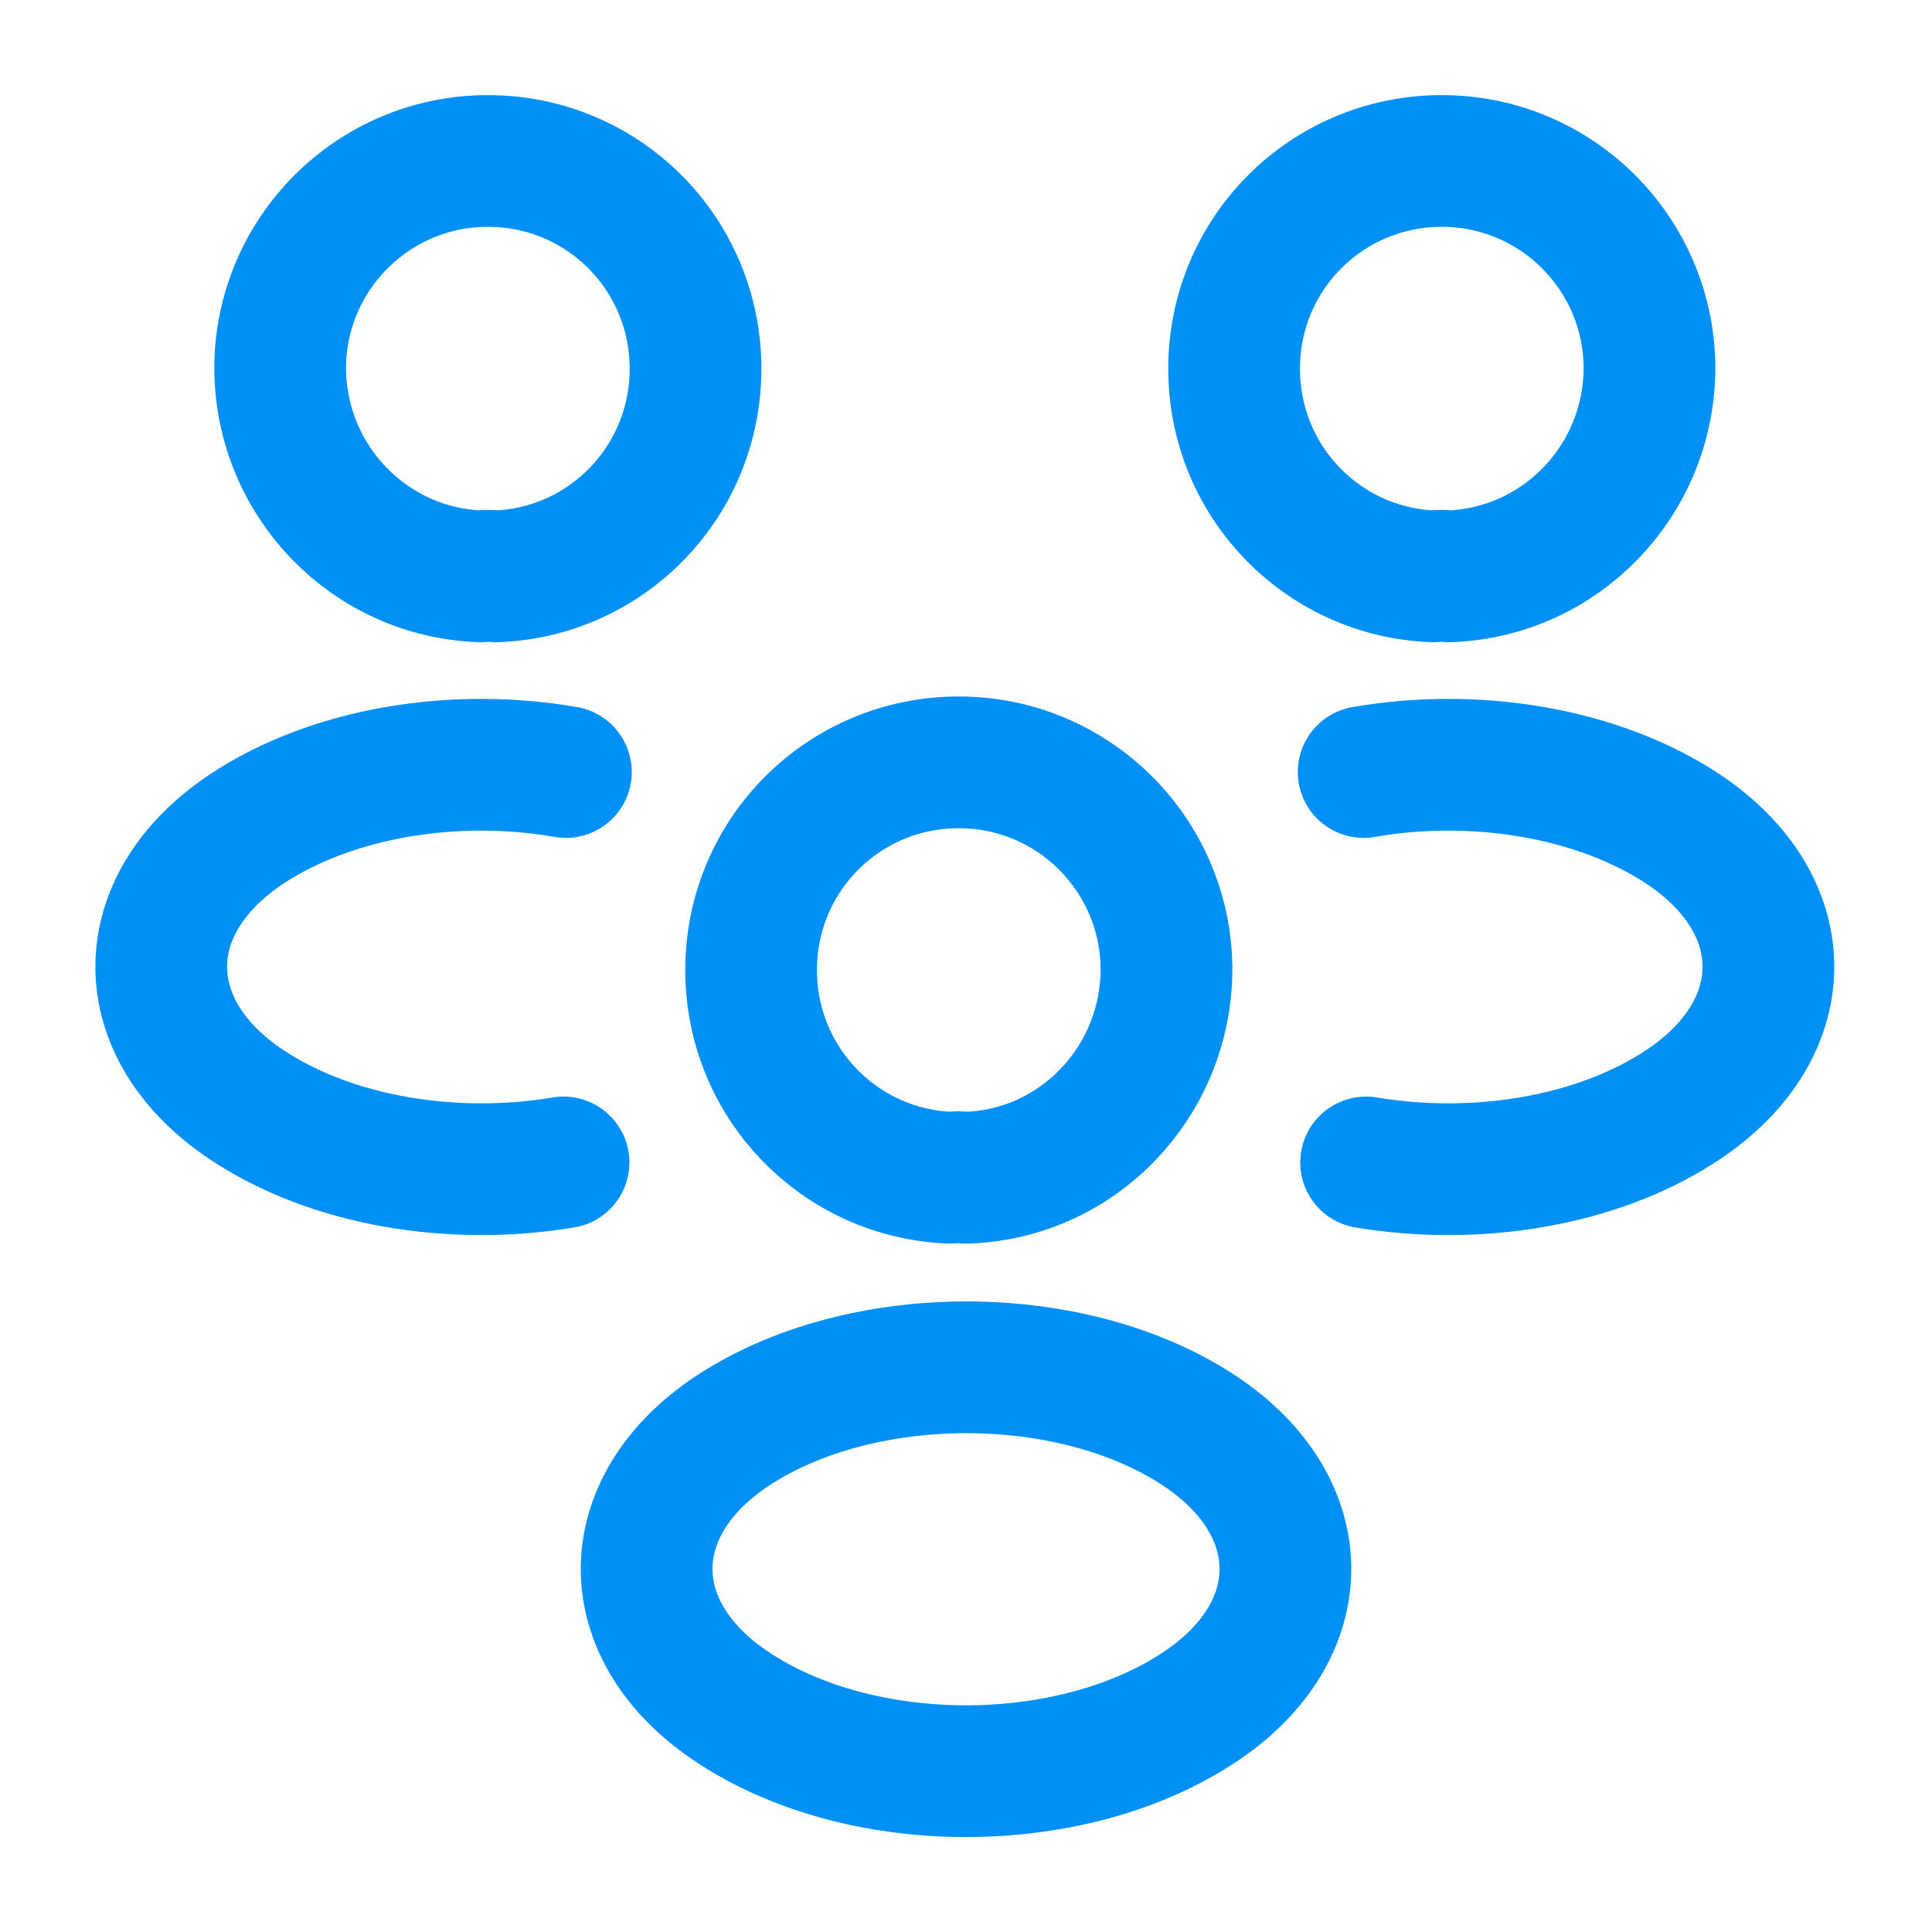
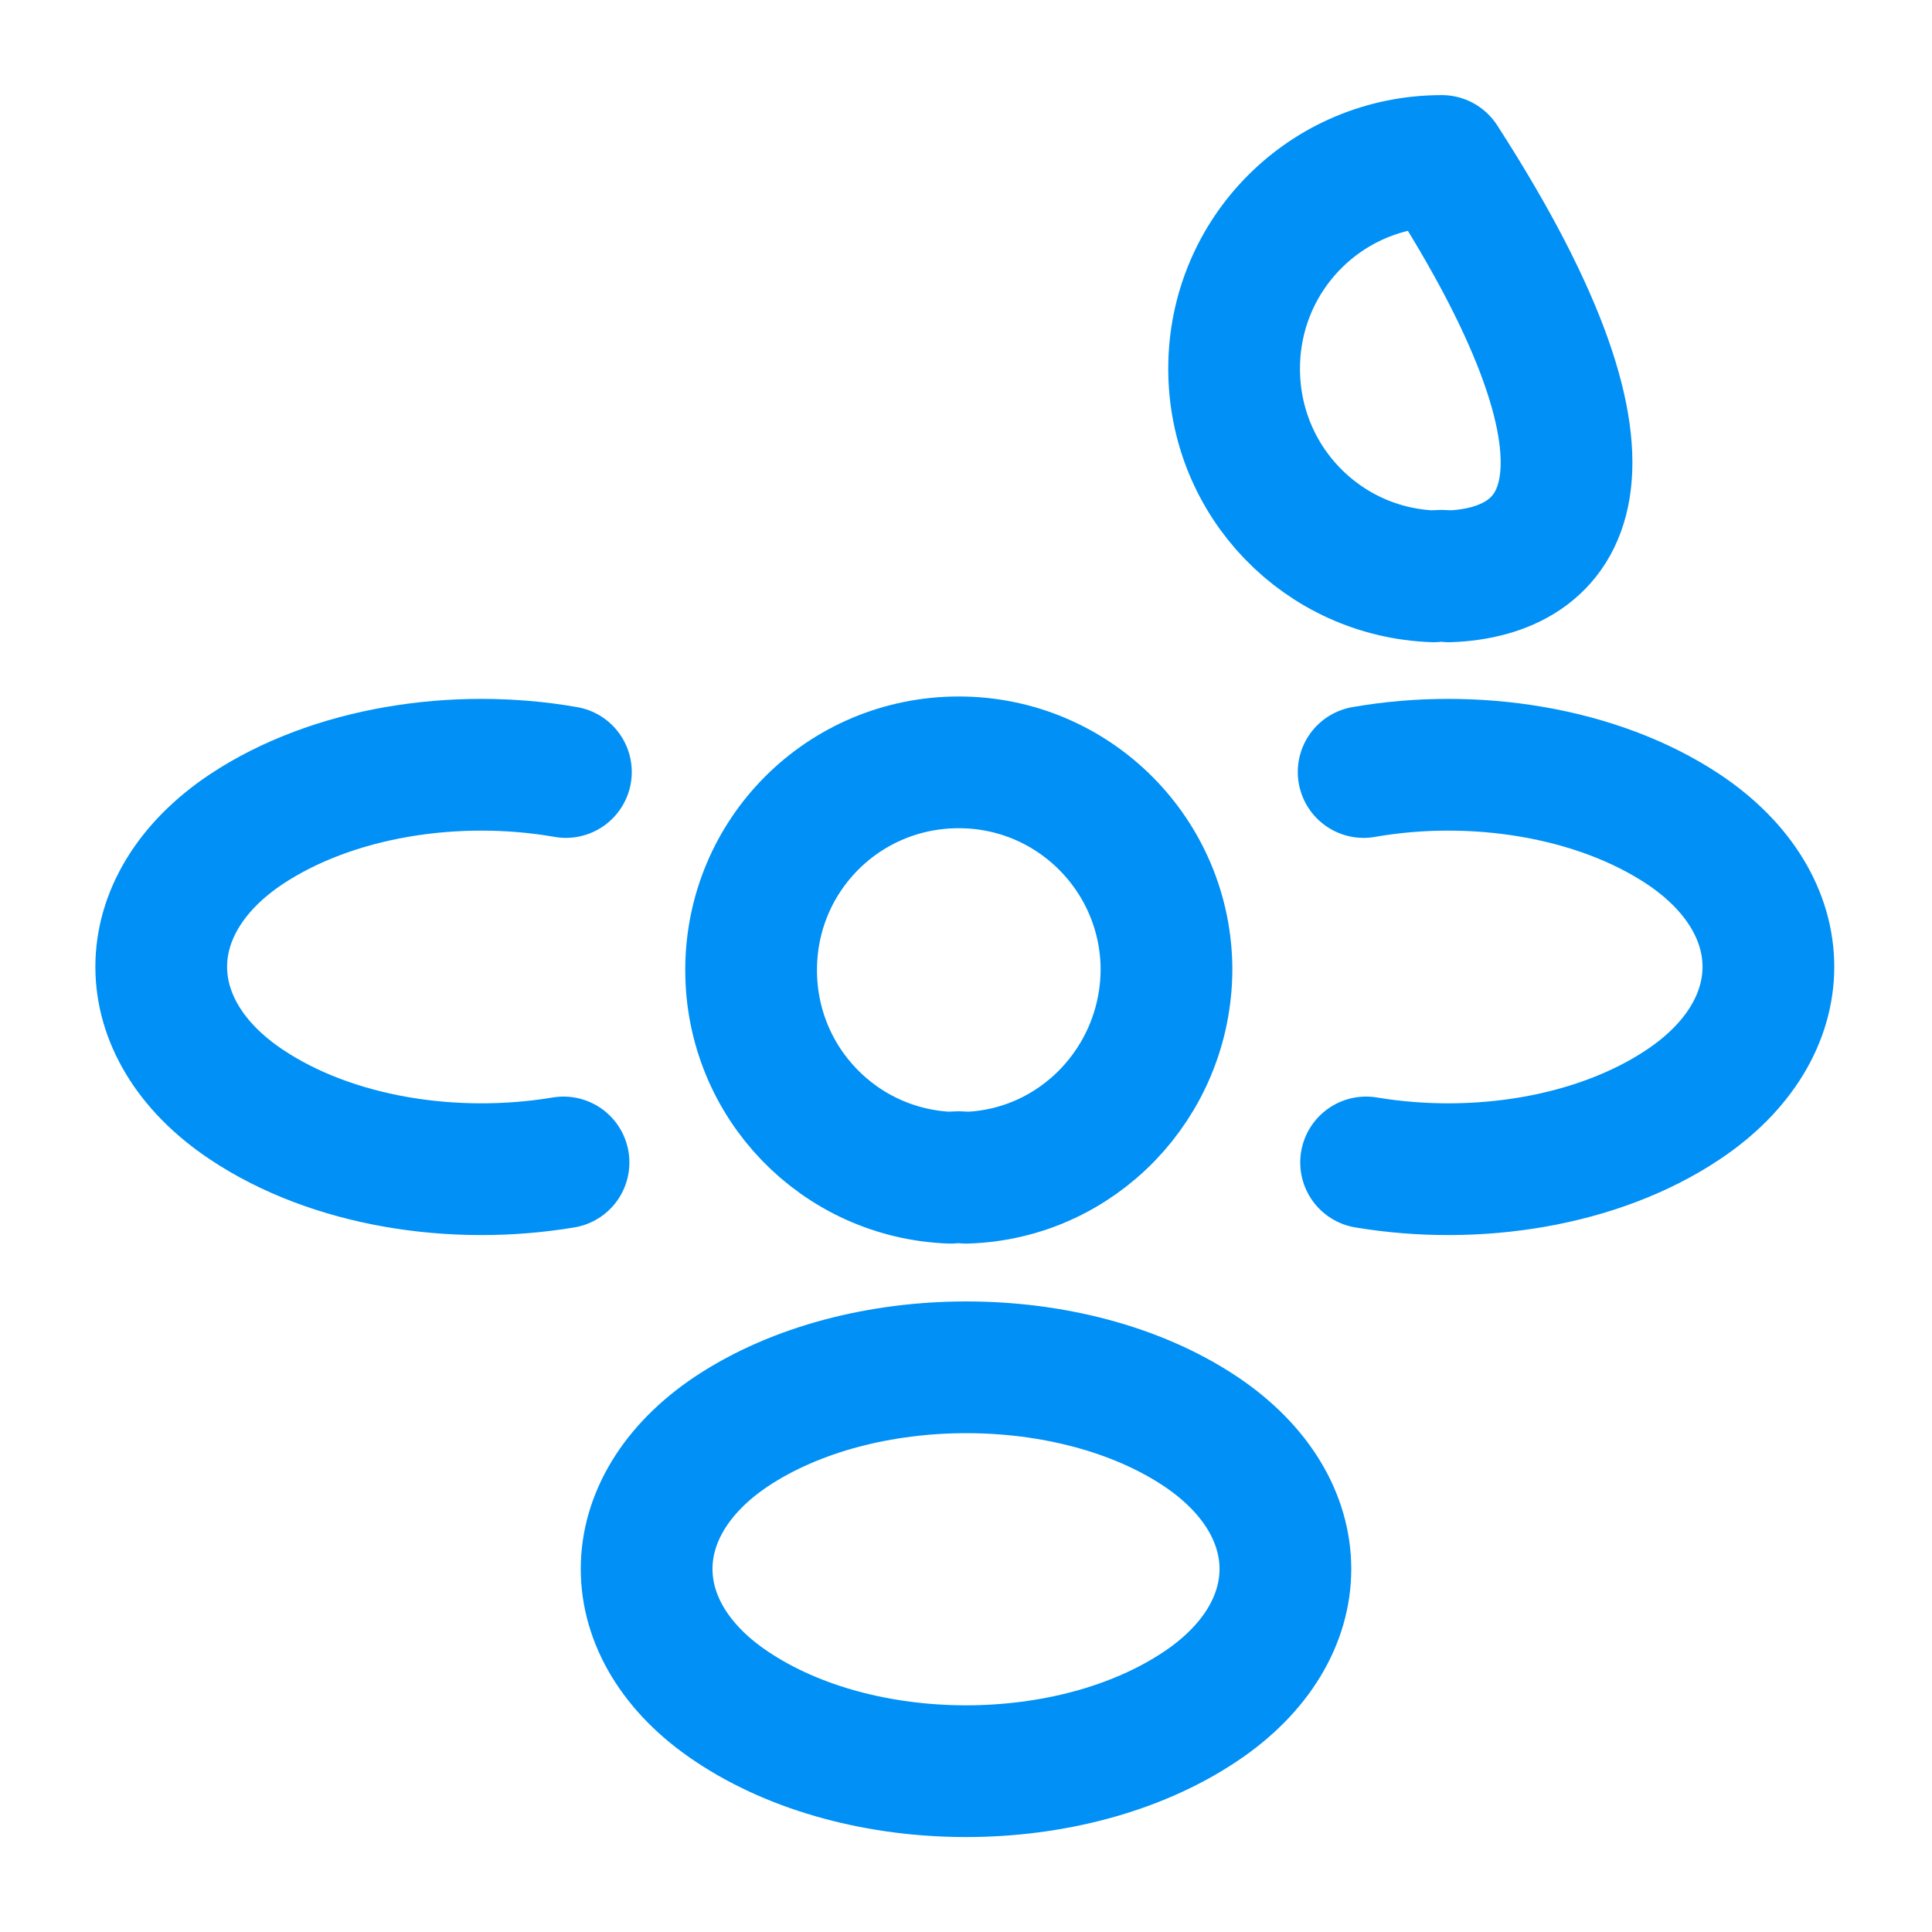
<svg xmlns="http://www.w3.org/2000/svg" width="22" height="22" viewBox="0 0 22 22" fill="none">
-   <path d="M16.5 6.563C16.445 6.554 16.381 6.554 16.326 6.563C15.061 6.518 14.053 5.482 14.053 4.198C14.053 2.888 15.107 1.833 16.418 1.833C17.729 1.833 18.783 2.897 18.783 4.198C18.774 5.482 17.765 6.518 16.5 6.563Z" stroke="#0090F6" stroke-width="1.5" stroke-linecap="round" stroke-linejoin="round" />
+   <path d="M16.5 6.563C16.445 6.554 16.381 6.554 16.326 6.563C15.061 6.518 14.053 5.482 14.053 4.198C14.053 2.888 15.107 1.833 16.418 1.833C18.774 5.482 17.765 6.518 16.5 6.563Z" stroke="#0090F6" stroke-width="1.5" stroke-linecap="round" stroke-linejoin="round" />
  <path d="M15.556 13.237C16.812 13.447 18.196 13.227 19.168 12.577C20.46 11.715 20.46 10.303 19.168 9.442C18.187 8.791 16.784 8.571 15.528 8.791" stroke="#0090F6" stroke-width="1.5" stroke-linecap="round" stroke-linejoin="round" />
-   <path d="M5.473 6.563C5.528 6.554 5.592 6.554 5.647 6.563C6.912 6.518 7.92 5.482 7.92 4.198C7.92 2.888 6.866 1.833 5.555 1.833C4.245 1.833 3.19 2.897 3.19 4.198C3.2 5.482 4.208 6.518 5.473 6.563Z" stroke="#0090F6" stroke-width="1.5" stroke-linecap="round" stroke-linejoin="round" />
  <path d="M6.417 13.237C5.161 13.447 3.777 13.227 2.805 12.577C1.513 11.715 1.513 10.303 2.805 9.442C3.786 8.791 5.189 8.571 6.444 8.791" stroke="#0090F6" stroke-width="1.5" stroke-linecap="round" stroke-linejoin="round" />
  <path d="M11 13.411C10.945 13.402 10.881 13.402 10.826 13.411C9.561 13.365 8.553 12.329 8.553 11.046C8.553 9.735 9.607 8.681 10.918 8.681C12.229 8.681 13.283 9.744 13.283 11.046C13.274 12.329 12.265 13.374 11 13.411Z" stroke="#0090F6" stroke-width="1.5" stroke-linecap="round" stroke-linejoin="round" />
  <path d="M8.333 16.298C7.04 17.16 7.04 18.572 8.333 19.433C9.799 20.414 12.201 20.414 13.668 19.433C14.96 18.572 14.96 17.16 13.668 16.298C12.21 15.327 9.799 15.327 8.333 16.298Z" stroke="#0090F6" stroke-width="1.5" stroke-linecap="round" stroke-linejoin="round" />
</svg>